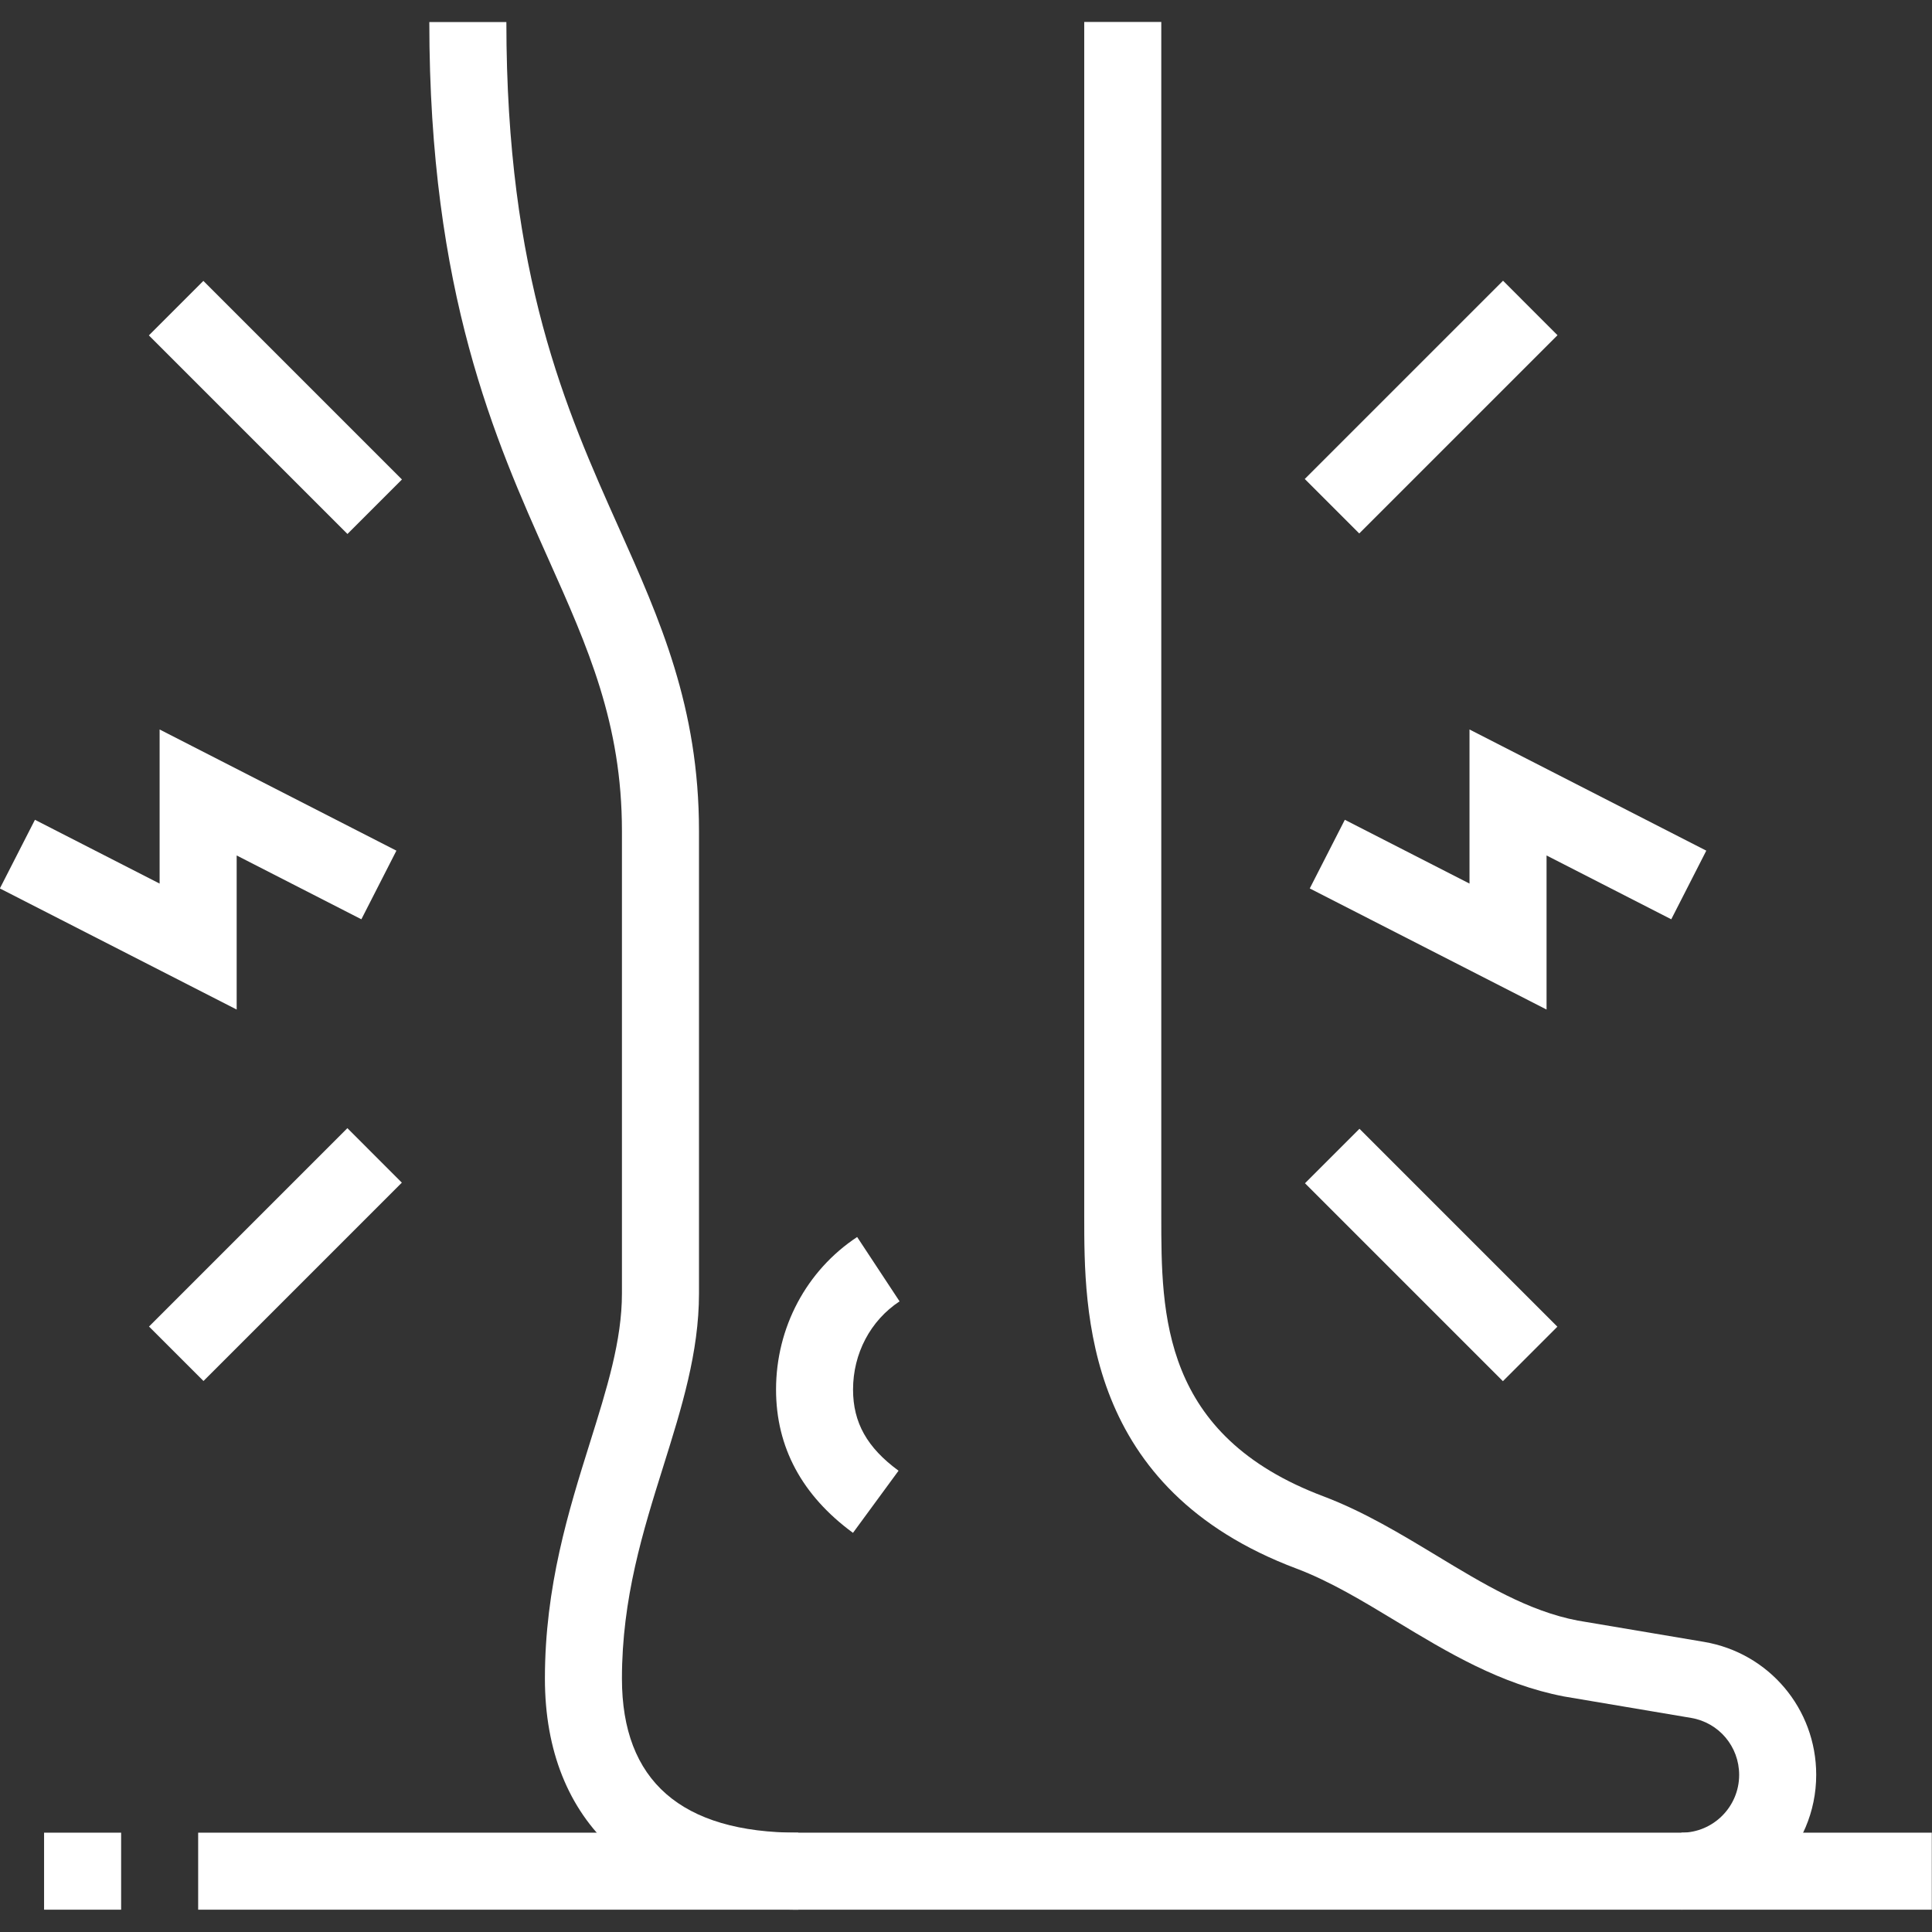
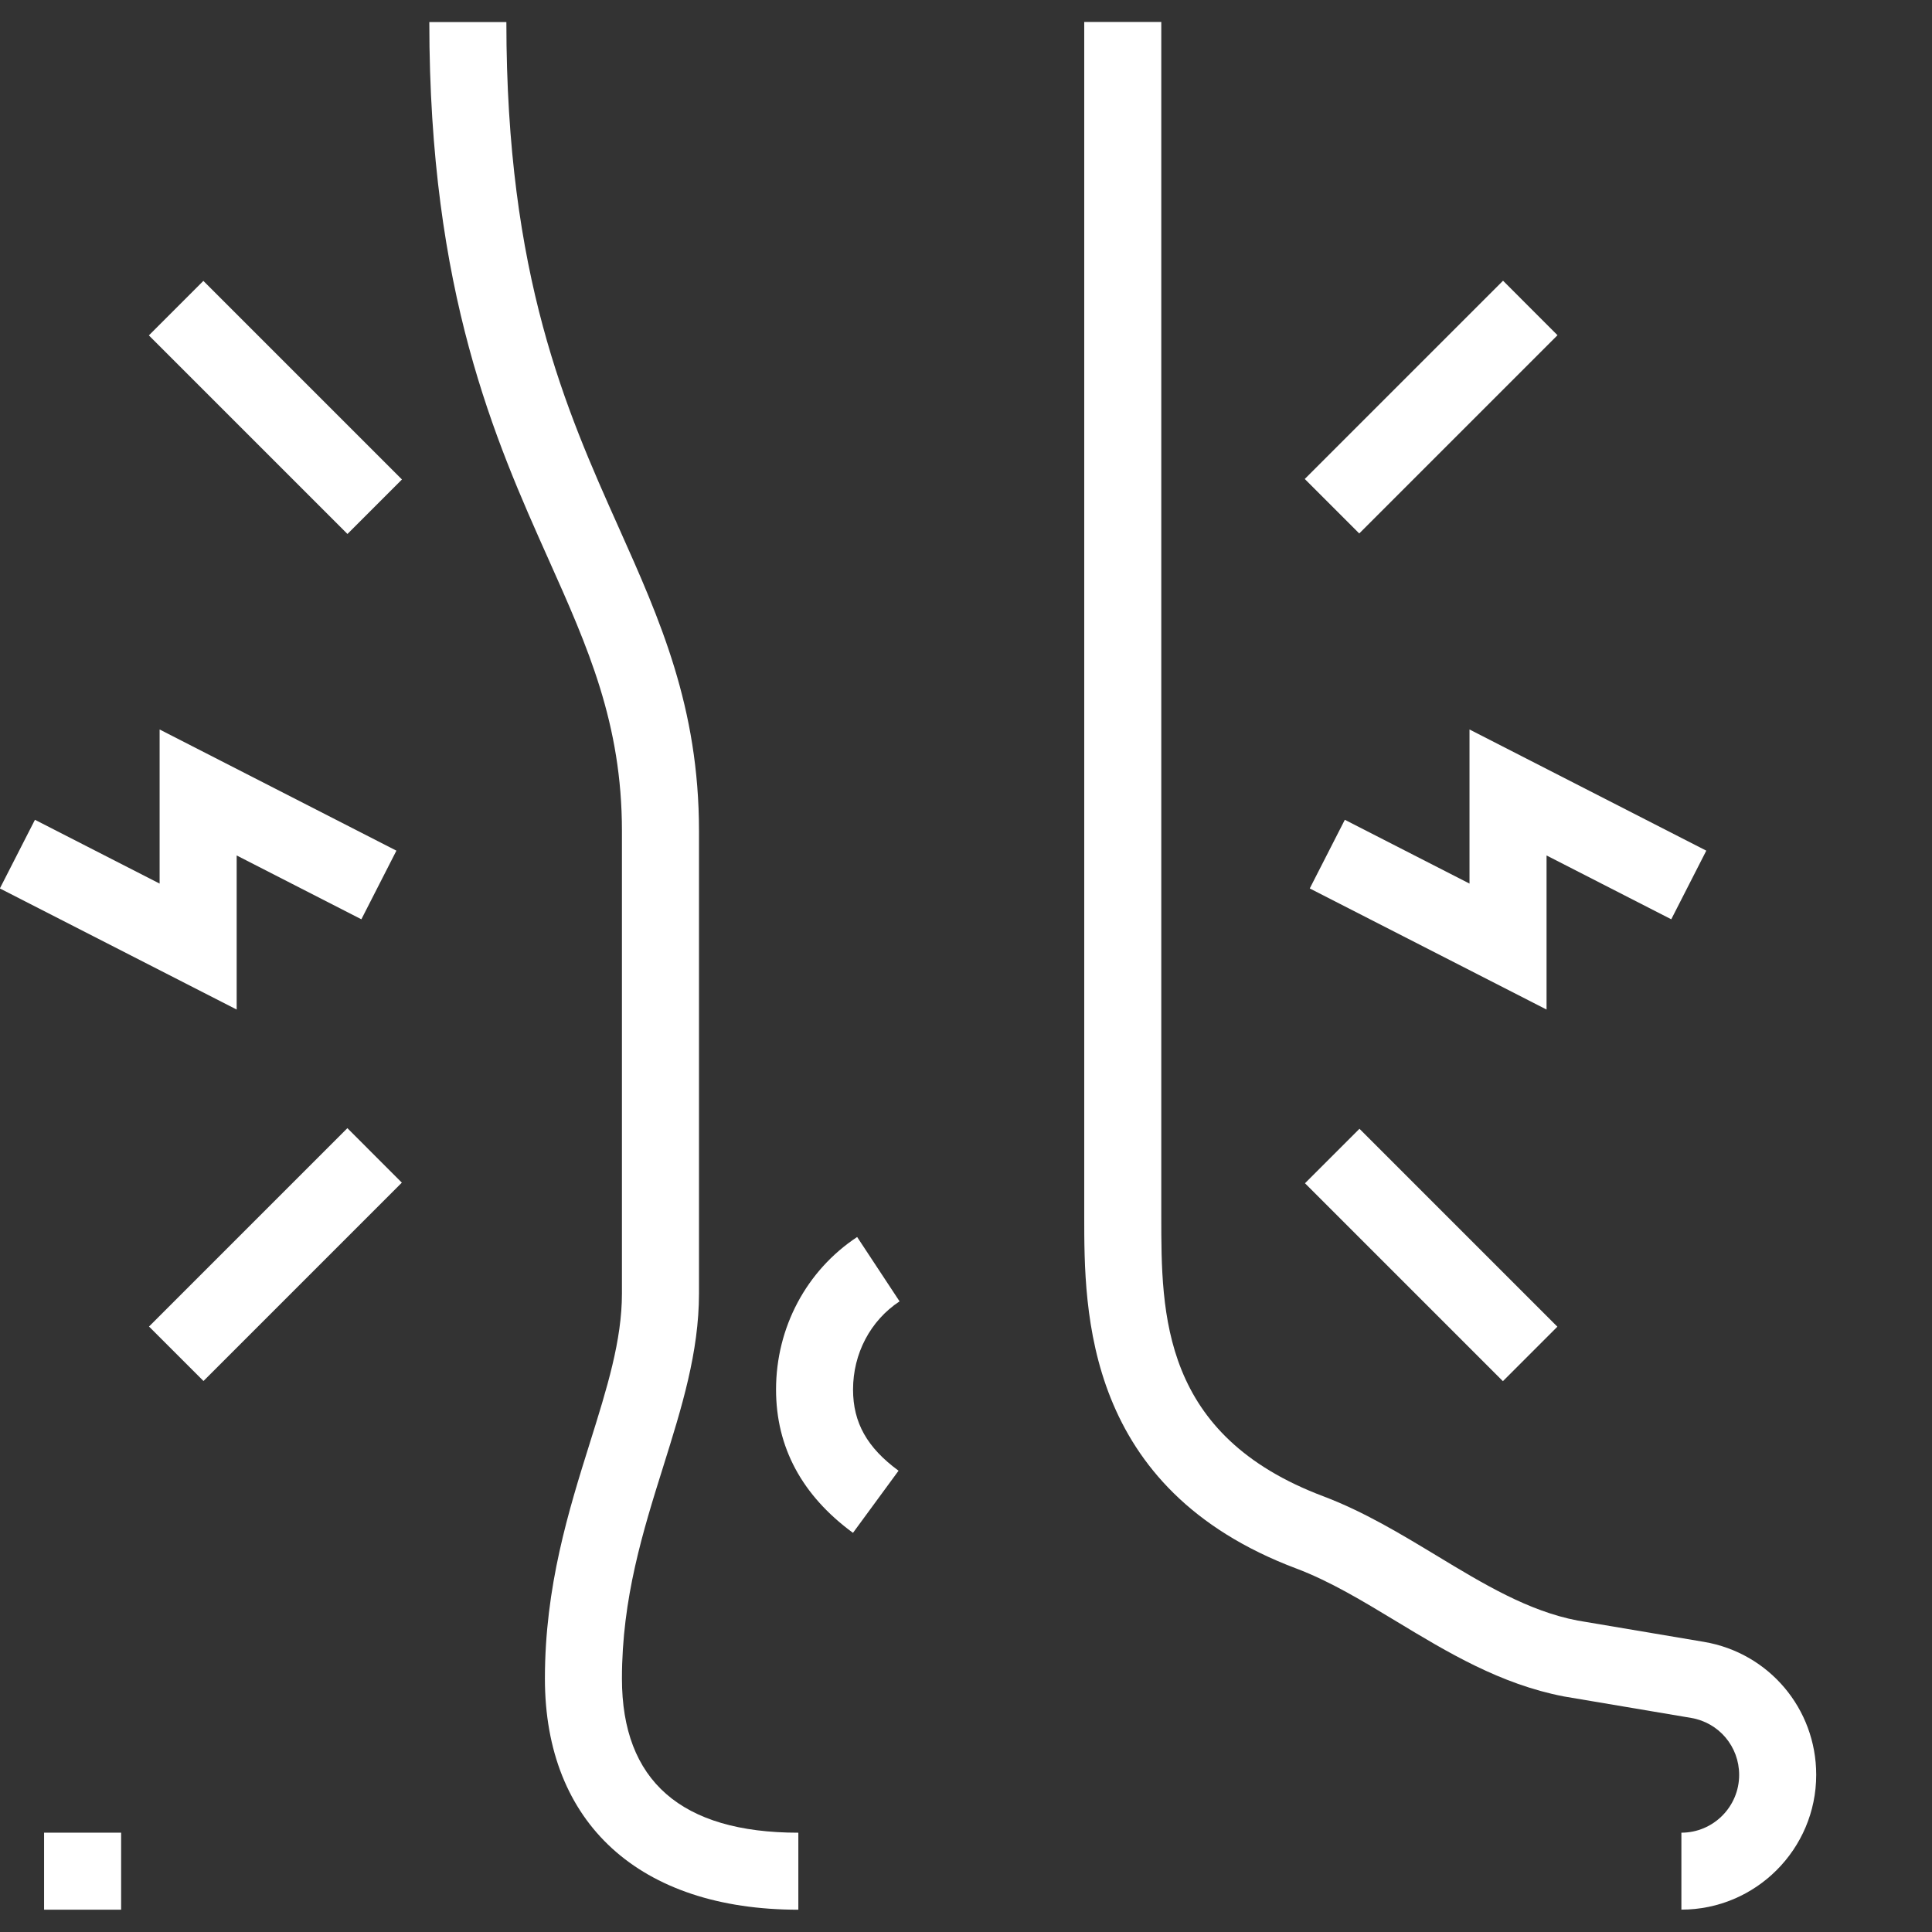
<svg xmlns="http://www.w3.org/2000/svg" width="400" zoomAndPan="magnify" viewBox="0 0 300 300" height="400" preserveAspectRatio="xMidYMid meet" version="1.2">
  <rect x="0" y="0" width="300" height="300" fill="#333333" stroke="none" />
  <defs>
    <clipPath id="57dc0b4fba">
      <path d="M 168 3.375 L 283 3.375 L 283 296.625 L 168 296.625 Z M 168 3.375 " />
    </clipPath>
    <clipPath id="9750bed959">
      <path d="M 66 3.375 L 124 3.375 L 124 296.625 L 66 296.625 Z M 66 3.375 " />
    </clipPath>
    <clipPath id="f024fba411">
      <path d="M 6 284 L 19 284 L 19 296.625 L 6 296.625 Z M 6 284 " />
    </clipPath>
    <clipPath id="f294966b0a">
-       <path d="M 30 284 L 300 284 L 300 296.625 L 30 296.625 Z M 30 284 " />
-     </clipPath>
+       </clipPath>
  </defs>
  <g id="a919a03d6d">
    <path style=" stroke:none;fill-rule:nonzero;fill:#ffffff;fill-opacity:1;" d="M 132.457 238.027 C 124.527 232.211 120.504 224.719 120.504 215.773 C 120.504 206.148 125.215 197.289 133.098 192.082 L 139.684 202.074 C 135.16 205.055 132.461 210.176 132.461 215.773 C 132.461 220.898 134.641 224.793 139.527 228.371 L 132.449 238.023 Z M 132.457 238.027 " />
    <g clip-rule="nonzero" clip-path="url(#57dc0b4fba)">
      <path style=" stroke:none;fill-rule:nonzero;fill:#ffffff;fill-opacity:1;" d="M 261.086 296.539 L 261.086 284.578 C 266.031 284.578 270.055 280.551 270.055 275.605 C 270.055 271.207 266.922 267.492 262.602 266.758 L 242.855 263.426 C 232.977 261.527 224.77 256.566 216.836 251.77 C 211.535 248.566 206.539 245.543 201.34 243.578 C 168.359 231.191 168.359 203.66 168.359 188.867 L 168.359 3.41 L 180.324 3.41 L 180.324 188.859 C 180.324 204.027 180.324 222.902 205.559 232.371 C 211.797 234.738 217.504 238.191 223.023 241.523 C 230.383 245.98 237.336 250.18 244.984 251.641 L 264.594 254.949 C 274.691 256.656 282.02 265.34 282.02 275.594 C 282.02 287.133 272.625 296.527 261.086 296.527 Z M 261.086 296.539 " />
    </g>
    <g clip-rule="nonzero" clip-path="url(#9750bed959)">
      <path style=" stroke:none;fill-rule:nonzero;fill:#ffffff;fill-opacity:1;" d="M 123.965 296.539 C 99.32 296.539 84.613 283.121 84.613 260.648 C 84.613 246.348 88.312 234.52 91.586 224.078 C 94.262 215.535 96.574 208.164 96.574 200.828 L 96.574 129.047 C 96.574 112.336 91.289 100.516 85.16 86.82 C 76.922 68.387 66.664 45.453 66.664 3.422 L 78.629 3.422 C 78.629 42.902 87.898 63.641 96.086 81.938 C 102.488 96.254 108.539 109.785 108.539 129.047 L 108.539 200.828 C 108.539 209.992 105.852 218.578 103.008 227.664 C 99.844 237.746 96.574 248.18 96.574 260.656 C 96.574 276.531 105.789 284.582 123.965 284.582 L 123.965 296.547 Z M 123.965 296.539 " />
    </g>
    <path style=" stroke:none;fill-rule:nonzero;fill:#ffffff;fill-opacity:1;" d="M 240.148 156.762 L 203.379 137.957 L 208.824 127.297 L 228.184 137.203 L 228.184 113.273 L 264.953 132.09 L 259.512 142.746 L 240.148 132.836 Z M 240.148 156.762 " />
    <path style=" stroke:none;fill-rule:nonzero;fill:#ffffff;fill-opacity:1;" d="M 36.75 156.762 L -0.02 137.957 L 5.426 127.297 L 24.785 137.203 L 24.785 113.273 L 61.555 132.09 L 56.113 142.746 L 36.75 132.836 Z M 36.75 156.762 " />
    <path style=" stroke:none;fill-rule:nonzero;fill:#ffffff;fill-opacity:1;" d="M 202.602 74.375 L 233.391 43.59 L 241.848 52.051 L 211.062 82.836 Z M 202.602 74.375 " />
    <path style=" stroke:none;fill-rule:nonzero;fill:#ffffff;fill-opacity:1;" d="M 202.637 183.734 L 211.098 175.277 L 241.828 206.008 L 233.371 214.469 Z M 202.637 183.734 " />
    <path style=" stroke:none;fill-rule:nonzero;fill:#ffffff;fill-opacity:1;" d="M 23.117 52.078 L 31.578 43.617 L 62.414 74.453 L 53.953 82.914 Z M 23.117 52.078 " />
    <path style=" stroke:none;fill-rule:nonzero;fill:#ffffff;fill-opacity:1;" d="M 23.137 205.984 L 53.941 175.18 L 62.398 183.641 L 31.598 214.441 Z M 23.137 205.984 " />
    <g clip-rule="nonzero" clip-path="url(#f024fba411)">
      <path style=" stroke:none;fill-rule:nonzero;fill:#ffffff;fill-opacity:1;" d="M 6.844 284.578 L 18.809 284.578 L 18.809 296.539 L 6.844 296.539 Z M 6.844 284.578 " />
    </g>
    <g clip-rule="nonzero" clip-path="url(#f294966b0a)">
      <path style=" stroke:none;fill-rule:nonzero;fill:#ffffff;fill-opacity:1;" d="M 30.77 284.578 L 299.969 284.578 L 299.969 296.539 L 30.77 296.539 Z M 30.77 284.578 " />
    </g>
  </g>
</svg>